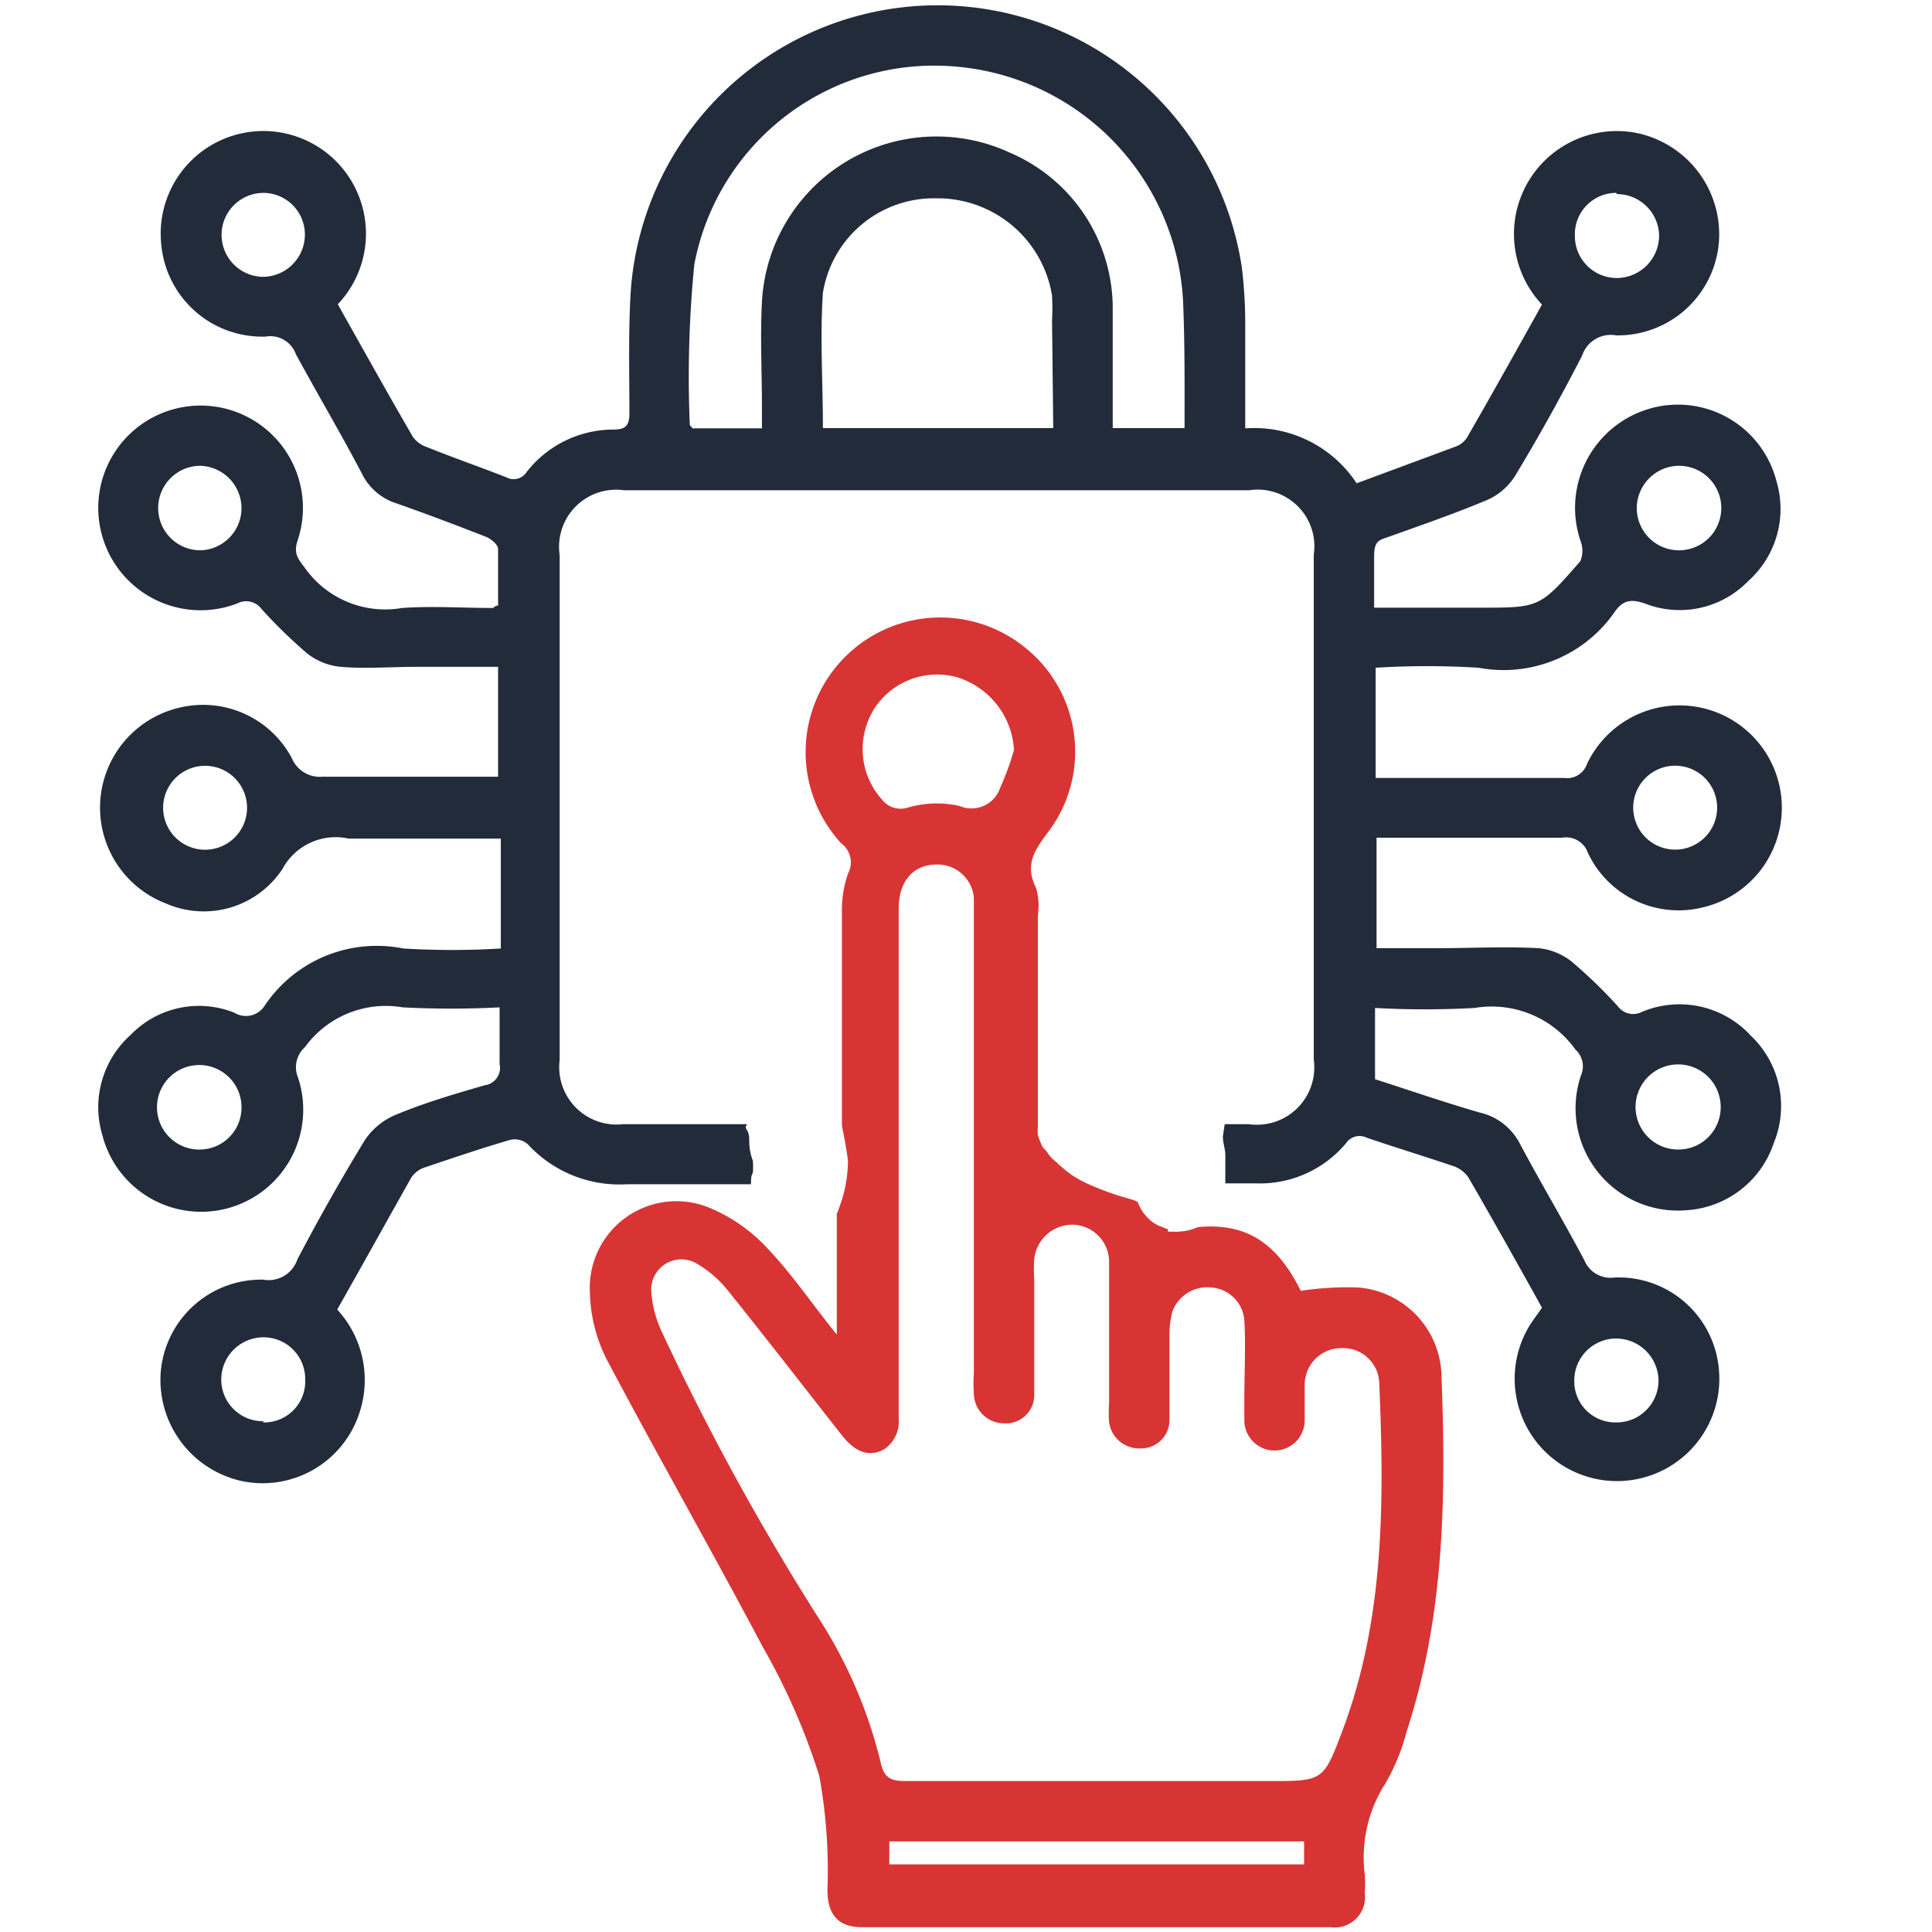
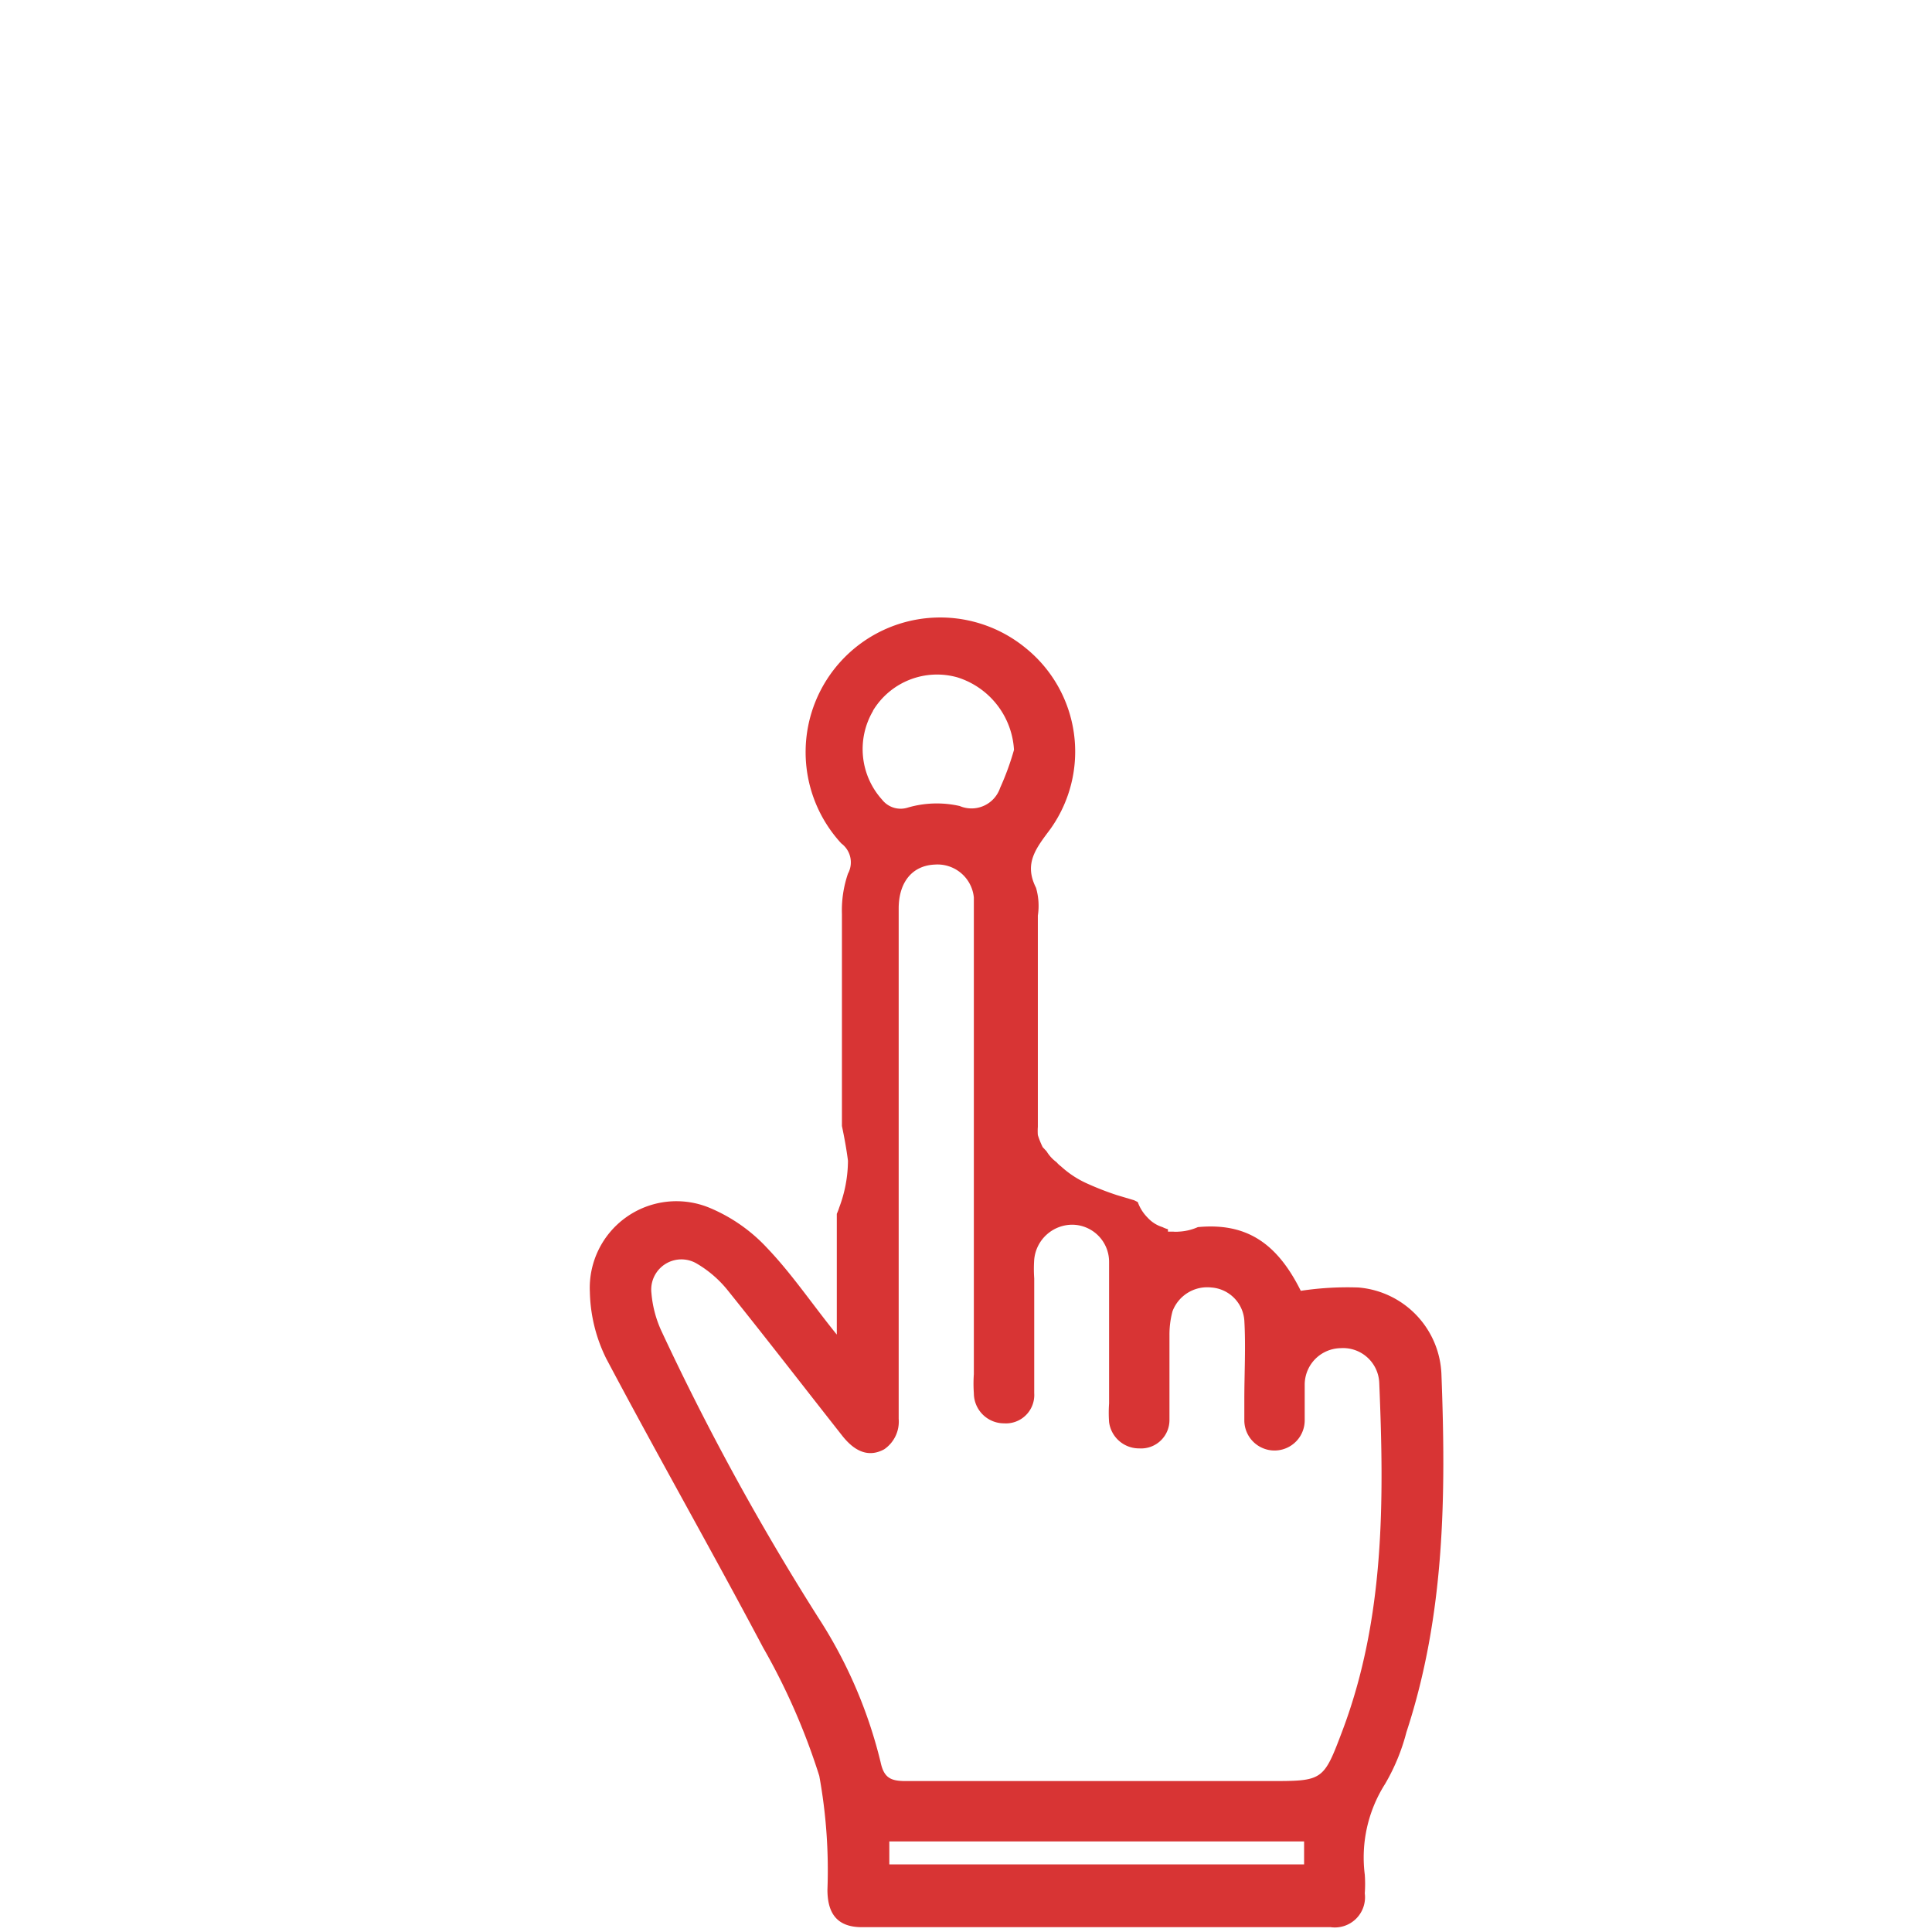
<svg xmlns="http://www.w3.org/2000/svg" id="Layer_1" data-name="Layer 1" width="64" height="64" viewBox="0 0 64 64">
  <defs>
    <style>
      .cls-1 {
        fill: #222b3a;
      }

      .cls-2 {
        fill: #d83434;
      }
    </style>
  </defs>
-   <path class="cls-1" d="M58,34.31a3.21,3.21,0,0,0-3.61-.79.63.63,0,0,1-.8-.19,16.21,16.21,0,0,0-1.52-1.47,2.09,2.09,0,0,0-1.1-.45c-1.12-.06-2.25,0-3.37,0h-2V27.75c2.08,0,4.12,0,6.15,0a.76.76,0,0,1,.85.5,3.32,3.32,0,0,0,3.8,1.81,3.39,3.39,0,1,0-3.83-4.75.69.69,0,0,1-.75.46c-1.52,0-3,0-4.55,0H45.57V22.12a27.59,27.59,0,0,1,3.41,0,4.48,4.48,0,0,0,4.53-1.88c.28-.39.58-.39,1-.24a3.16,3.16,0,0,0,3.4-.75,3.2,3.2,0,0,0,.94-3.3,3.37,3.37,0,0,0-4.28-2.39,3.42,3.42,0,0,0-2.22,4.34.9.9,0,0,1,0,.69C51,20.14,51,20.13,49,20.13H45.52c0-.62,0-1.16,0-1.69s.15-.54.49-.66c1.09-.39,2.19-.77,3.26-1.22a2.09,2.09,0,0,0,.91-.78c.78-1.29,1.52-2.62,2.23-4a1,1,0,0,1,1.13-.67,3.36,3.36,0,0,0,3.4-3.08,3.43,3.43,0,0,0-2.75-3.63,3.41,3.41,0,0,0-3.11,5.69c-.82,1.47-1.64,2.94-2.48,4.4a.74.74,0,0,1-.37.3l-3.29,1.22a4.06,4.06,0,0,0-3.69-1.82c0-1.22,0-2.37,0-3.51a15.53,15.53,0,0,0-.11-1.8,10.19,10.19,0,0,0-20.24.69c-.09,1.37-.05,2.74-.05,4.12,0,.4-.12.54-.53.54a3.65,3.65,0,0,0-2.87,1.4.51.51,0,0,1-.68.18c-.87-.34-1.76-.65-2.63-1a.93.93,0,0,1-.47-.35c-.84-1.45-1.66-2.92-2.48-4.38a3.4,3.4,0,1,0-5.85-2A3.36,3.36,0,0,0,8.8,11.15a.9.9,0,0,1,1,.58c.72,1.33,1.5,2.64,2.21,4a1.91,1.91,0,0,0,1.11.94c1,.35,2,.73,3,1.12.16.07.37.25.38.39,0,.63,0,1.27,0,1.88-.11,0-.14.08-.18.08-1,0-2-.07-3,0a3.26,3.26,0,0,1-3.23-1.34c-.23-.3-.37-.48-.23-.9a3.39,3.39,0,1,0-2,2.09.63.63,0,0,1,.8.18,16.32,16.32,0,0,0,1.52,1.48,2.12,2.12,0,0,0,1.11.44c.82.07,1.66,0,2.49,0h2.72v3.64c-2,0-3.9,0-5.83,0a1,1,0,0,1-1-.61A3.33,3.33,0,0,0,6,23.43a3.4,3.4,0,0,0-.5,6.5,3.12,3.12,0,0,0,3.86-1.15,2,2,0,0,1,2.19-1c1.25,0,2.5,0,3.75,0h1.29v3.64a26.65,26.65,0,0,1-3.23,0,4.47,4.47,0,0,0-4.59,1.89.73.73,0,0,1-1,.24,3.15,3.15,0,0,0-3.45.74,3.21,3.21,0,0,0-.93,3.31,3.38,3.38,0,1,0,6.48-1.91.89.89,0,0,1,.23-1,3.31,3.31,0,0,1,3.24-1.32,31.09,31.09,0,0,0,3.21,0c0,.68,0,1.28,0,1.88a.58.58,0,0,1-.49.7c-1,.29-2,.58-3,1a2.27,2.27,0,0,0-1,.86c-.78,1.28-1.51,2.58-2.21,3.91a1,1,0,0,1-1.13.67,3.34,3.34,0,0,0-3.39,3A3.43,3.43,0,0,0,8,49.06a3.37,3.37,0,0,0,3.92-2.3,3.44,3.44,0,0,0-.75-3.38C12,41.92,12.8,40.47,13.63,39a.85.85,0,0,1,.42-.32c.95-.32,1.89-.64,2.85-.92a.66.66,0,0,1,.58.14,4.12,4.12,0,0,0,3.29,1.33h4.11a.22.22,0,0,1,0-.08c0-.1,0-.2.06-.3a2.67,2.67,0,0,0,0-.4,1.73,1.73,0,0,1-.12-.64c0-.13,0-.25-.08-.38s0-.13,0-.19H20.64a1.9,1.9,0,0,1-2.1-2.13q0-8.37,0-16.72a1.89,1.89,0,0,1,2.13-2.15q10.36,0,20.71,0a1.88,1.88,0,0,1,2.14,2.14q0,8.37,0,16.72a1.9,1.9,0,0,1-2.15,2.14h-.8l-.06.4c0,.19.06.38.08.56,0,.35,0,.69,0,1h1a3.72,3.72,0,0,0,3-1.33.54.54,0,0,1,.69-.18c.94.32,1.89.61,2.84.93a1,1,0,0,1,.52.38c.83,1.43,1.64,2.88,2.44,4.32-.15.22-.29.4-.41.59a3.39,3.39,0,1,0,6.26,1.35,3.33,3.33,0,0,0-3.45-2.94.94.94,0,0,1-1-.58c-.69-1.3-1.45-2.57-2.14-3.87A2,2,0,0,0,49,36.85c-1.17-.34-2.33-.74-3.45-1.1V33.39a30.11,30.11,0,0,0,3.3,0,3.41,3.41,0,0,1,3.34,1.38.75.75,0,0,1,.18.86,3.39,3.39,0,0,0,3.5,4.46,3.26,3.26,0,0,0,2.89-2.23A3.21,3.21,0,0,0,58,34.31Zm-2.39-8.94a1.39,1.39,0,0,1,0,2.77,1.39,1.39,0,1,1,0-2.77Zm0-9.94a1.4,1.4,0,1,1-1.39,1.39A1.41,1.41,0,0,1,55.59,15.43Zm-2.05-9a1.4,1.4,0,0,1,1.4,1.37,1.41,1.41,0,0,1-1.43,1.41,1.39,1.39,0,0,1-1.36-1.4A1.37,1.37,0,0,1,53.54,6.39ZM8.73,9.17a1.39,1.39,0,1,1,0-2.78A1.38,1.38,0,0,1,10.1,7.77,1.4,1.4,0,0,1,8.73,9.17ZM6.64,18.23a1.4,1.4,0,0,1,0-2.8A1.41,1.41,0,0,1,8,16.86,1.4,1.4,0,0,1,6.64,18.23Zm0,9.91a1.39,1.39,0,0,1,.09-2.77,1.39,1.39,0,1,1-.09,2.77Zm0,9.94A1.4,1.4,0,1,1,8,36.72,1.39,1.39,0,0,1,6.62,38.08Zm2.09,9a1.38,1.38,0,0,1-1.4-1.42,1.4,1.4,0,0,1,1.41-1.36,1.38,1.38,0,0,1,1.37,1.4A1.36,1.36,0,0,1,8.71,47.12Zm26.16-32.9H27.26c0-1.54-.1-3,0-4.48A3.72,3.72,0,0,1,31,6.57a3.84,3.84,0,0,1,3.85,3.22,7.19,7.19,0,0,1,0,.81Zm4.37,0H36.86c0-1.32,0-2.6,0-3.88a5.61,5.61,0,0,0-3.4-5.24A5.79,5.79,0,0,0,25.24,10c-.06,1.16,0,2.32,0,3.49v.7H22.93c0-.05-.08-.08-.08-.12A37.92,37.92,0,0,1,23,8.76a8.09,8.09,0,0,1,8.71-6.55,8.23,8.23,0,0,1,7.49,8C39.25,11.55,39.24,12.86,39.24,14.23ZM53.52,44.34a1.41,1.41,0,0,1,1.42,1.36,1.39,1.39,0,0,1-1.41,1.42,1.36,1.36,0,0,1-1.38-1.38A1.39,1.39,0,0,1,53.52,44.34Zm2.08-6.26A1.41,1.41,0,1,1,57,36.69,1.4,1.4,0,0,1,55.6,38.08Z" />
  <path class="cls-2" d="M47.75,45.54A3,3,0,0,0,45,42.65a10.35,10.35,0,0,0-1.91.11c-.8-1.61-1.83-2.26-3.41-2.11a1.76,1.76,0,0,1-.64.15.91.91,0,0,1-.17,0l-.18,0,0-.08a1,1,0,0,1-.18-.07,1.11,1.11,0,0,1-.49-.31,1.4,1.4,0,0,1-.33-.52l-.12-.06L37,39.59a9.72,9.72,0,0,1-1-.39,3.21,3.21,0,0,1-.85-.56A.86.86,0,0,1,35,38.5a1.26,1.26,0,0,1-.33-.36L34.54,38h0a2.78,2.78,0,0,1-.16-.4.06.06,0,0,1,0,0,1.77,1.77,0,0,1,0-.27h0v-7a2.14,2.14,0,0,0-.06-.92c-.41-.81,0-1.31.47-1.94a4.41,4.41,0,0,0-.81-6,4.46,4.46,0,0,0-6.11,6.47.78.78,0,0,1,.22,1,3.76,3.76,0,0,0-.2,1.34c0,2.12,0,4.24,0,6.36v.66c.08.38.15.76.2,1.15A4.44,4.44,0,0,1,27.8,40a1.8,1.8,0,0,1-.08.21v4c-.81-1-1.48-2-2.3-2.86A5.48,5.48,0,0,0,23.48,40a2.87,2.87,0,0,0-3.94,2.8,5.21,5.21,0,0,0,.54,2.2c1.7,3.21,3.5,6.37,5.2,9.58a21.66,21.66,0,0,1,1.86,4.25,17.41,17.41,0,0,1,.27,3.77c0,.84.37,1.24,1.14,1.24q7.77,0,15.53,0a1,1,0,0,0,1.13-1.12,4.28,4.28,0,0,0,0-.62,4.54,4.54,0,0,1,.67-3,6.7,6.7,0,0,0,.71-1.72C47.87,53.48,47.9,49.51,47.75,45.54Zm-18.83-22a2.48,2.48,0,0,1,2.8-1.1,2.68,2.68,0,0,1,1.87,2.4,9,9,0,0,1-.46,1.26,1,1,0,0,1-1.34.6,3.43,3.43,0,0,0-1.71.05.78.78,0,0,1-.86-.26A2.5,2.5,0,0,1,28.92,23.55ZM43.2,61.76H29.46V61H43.2Zm1.27-4.43C43.84,59,43.83,59,42.05,59,38,59,34,59,30,59c-.5,0-.72-.11-.83-.63a15.5,15.5,0,0,0-2.06-4.78,84.12,84.12,0,0,1-5.2-9.5,3.74,3.74,0,0,1-.33-1.25,1,1,0,0,1,1.47-1,3.74,3.74,0,0,1,1.07.92c1.27,1.58,2.52,3.2,3.78,4.8.45.57.91.71,1.39.45A1.11,1.11,0,0,0,29.77,47c0-2.81,0-5.61,0-8.42s0-5.65,0-8.48c0-.89.46-1.43,1.2-1.46a1.21,1.21,0,0,1,1.29,1.09c0,.23,0,.46,0,.69V45.52a4.42,4.42,0,0,0,0,.63,1,1,0,0,0,1,1,.94.94,0,0,0,1-1c0-1.27,0-2.54,0-3.8a4.42,4.42,0,0,1,0-.63,1.27,1.27,0,0,1,1.26-1.15,1.23,1.23,0,0,1,1.22,1.24c0,1.56,0,3.12,0,4.68a4.36,4.36,0,0,0,0,.62,1,1,0,0,0,1,.87.94.94,0,0,0,1-.94c0-.93,0-1.87,0-2.81a3,3,0,0,1,.1-.79,1.23,1.23,0,0,1,1.29-.79,1.18,1.18,0,0,1,1.09,1.09c.05.87,0,1.75,0,2.62,0,.23,0,.46,0,.69a1,1,0,0,0,2,0c0-.39,0-.79,0-1.18a1.21,1.21,0,0,1,1.18-1.21,1.2,1.2,0,0,1,1.29,1.16C45.85,49.67,45.88,53.59,44.47,57.33Z" />
</svg>